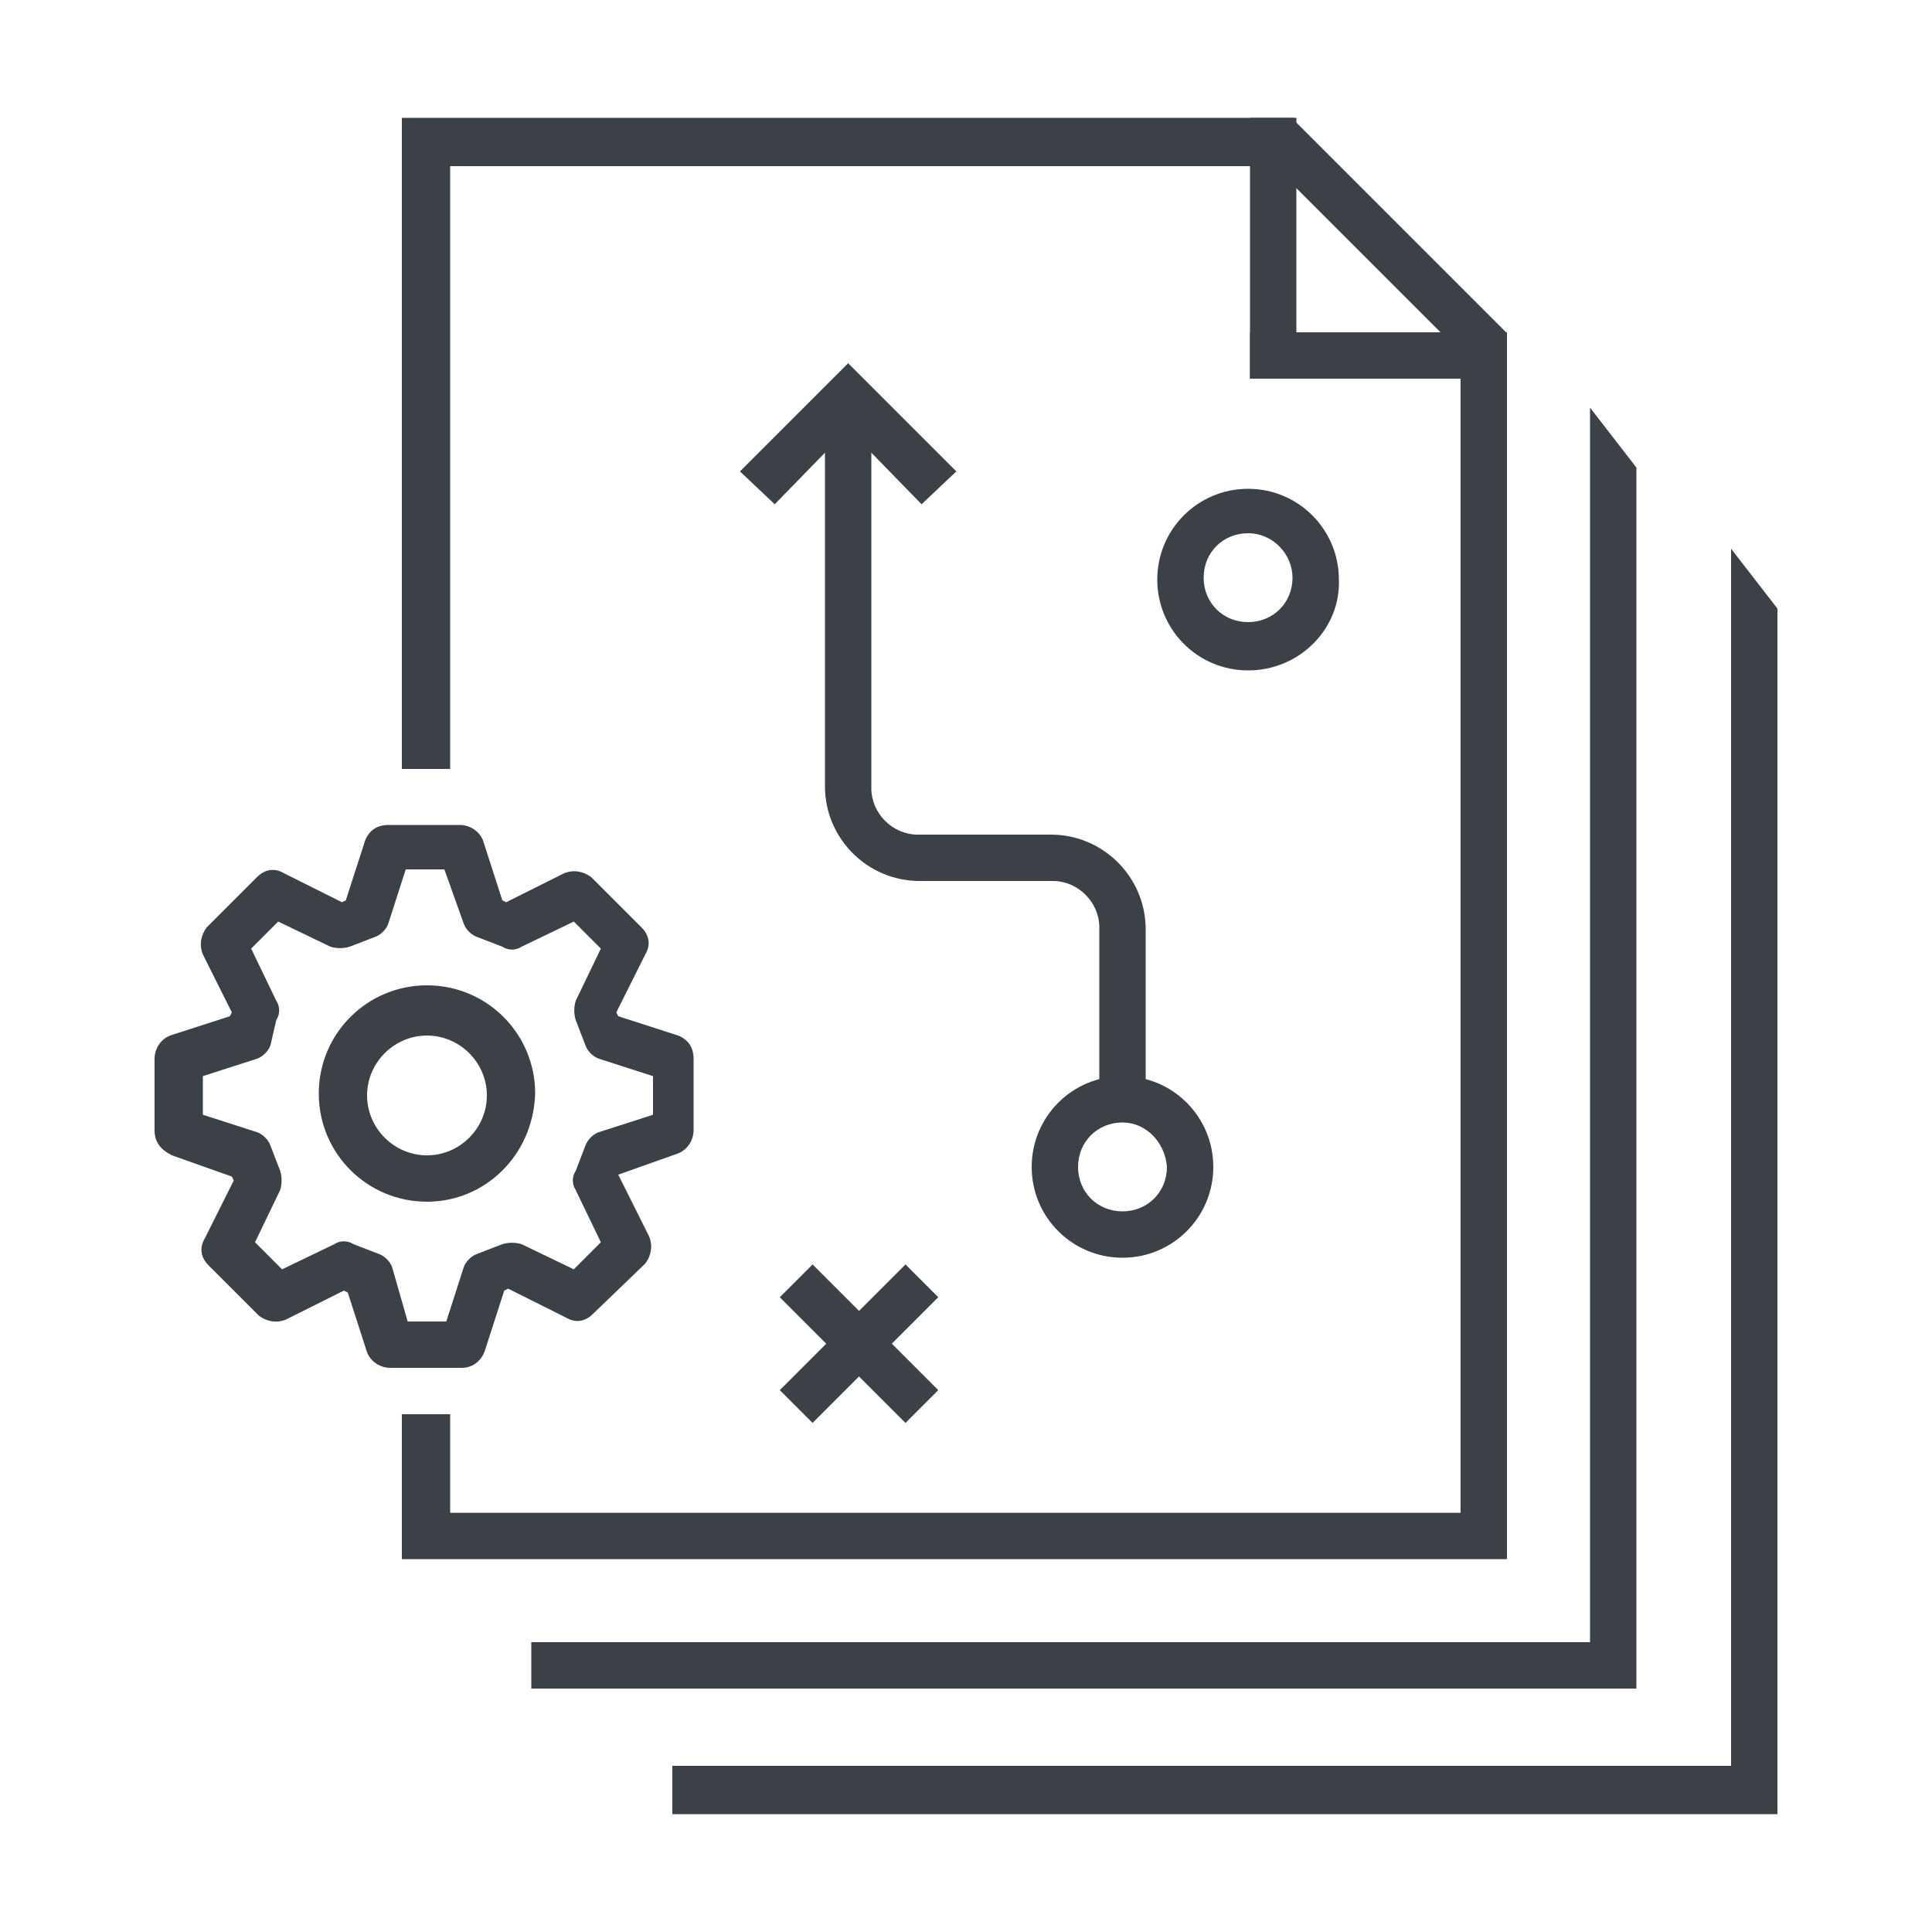
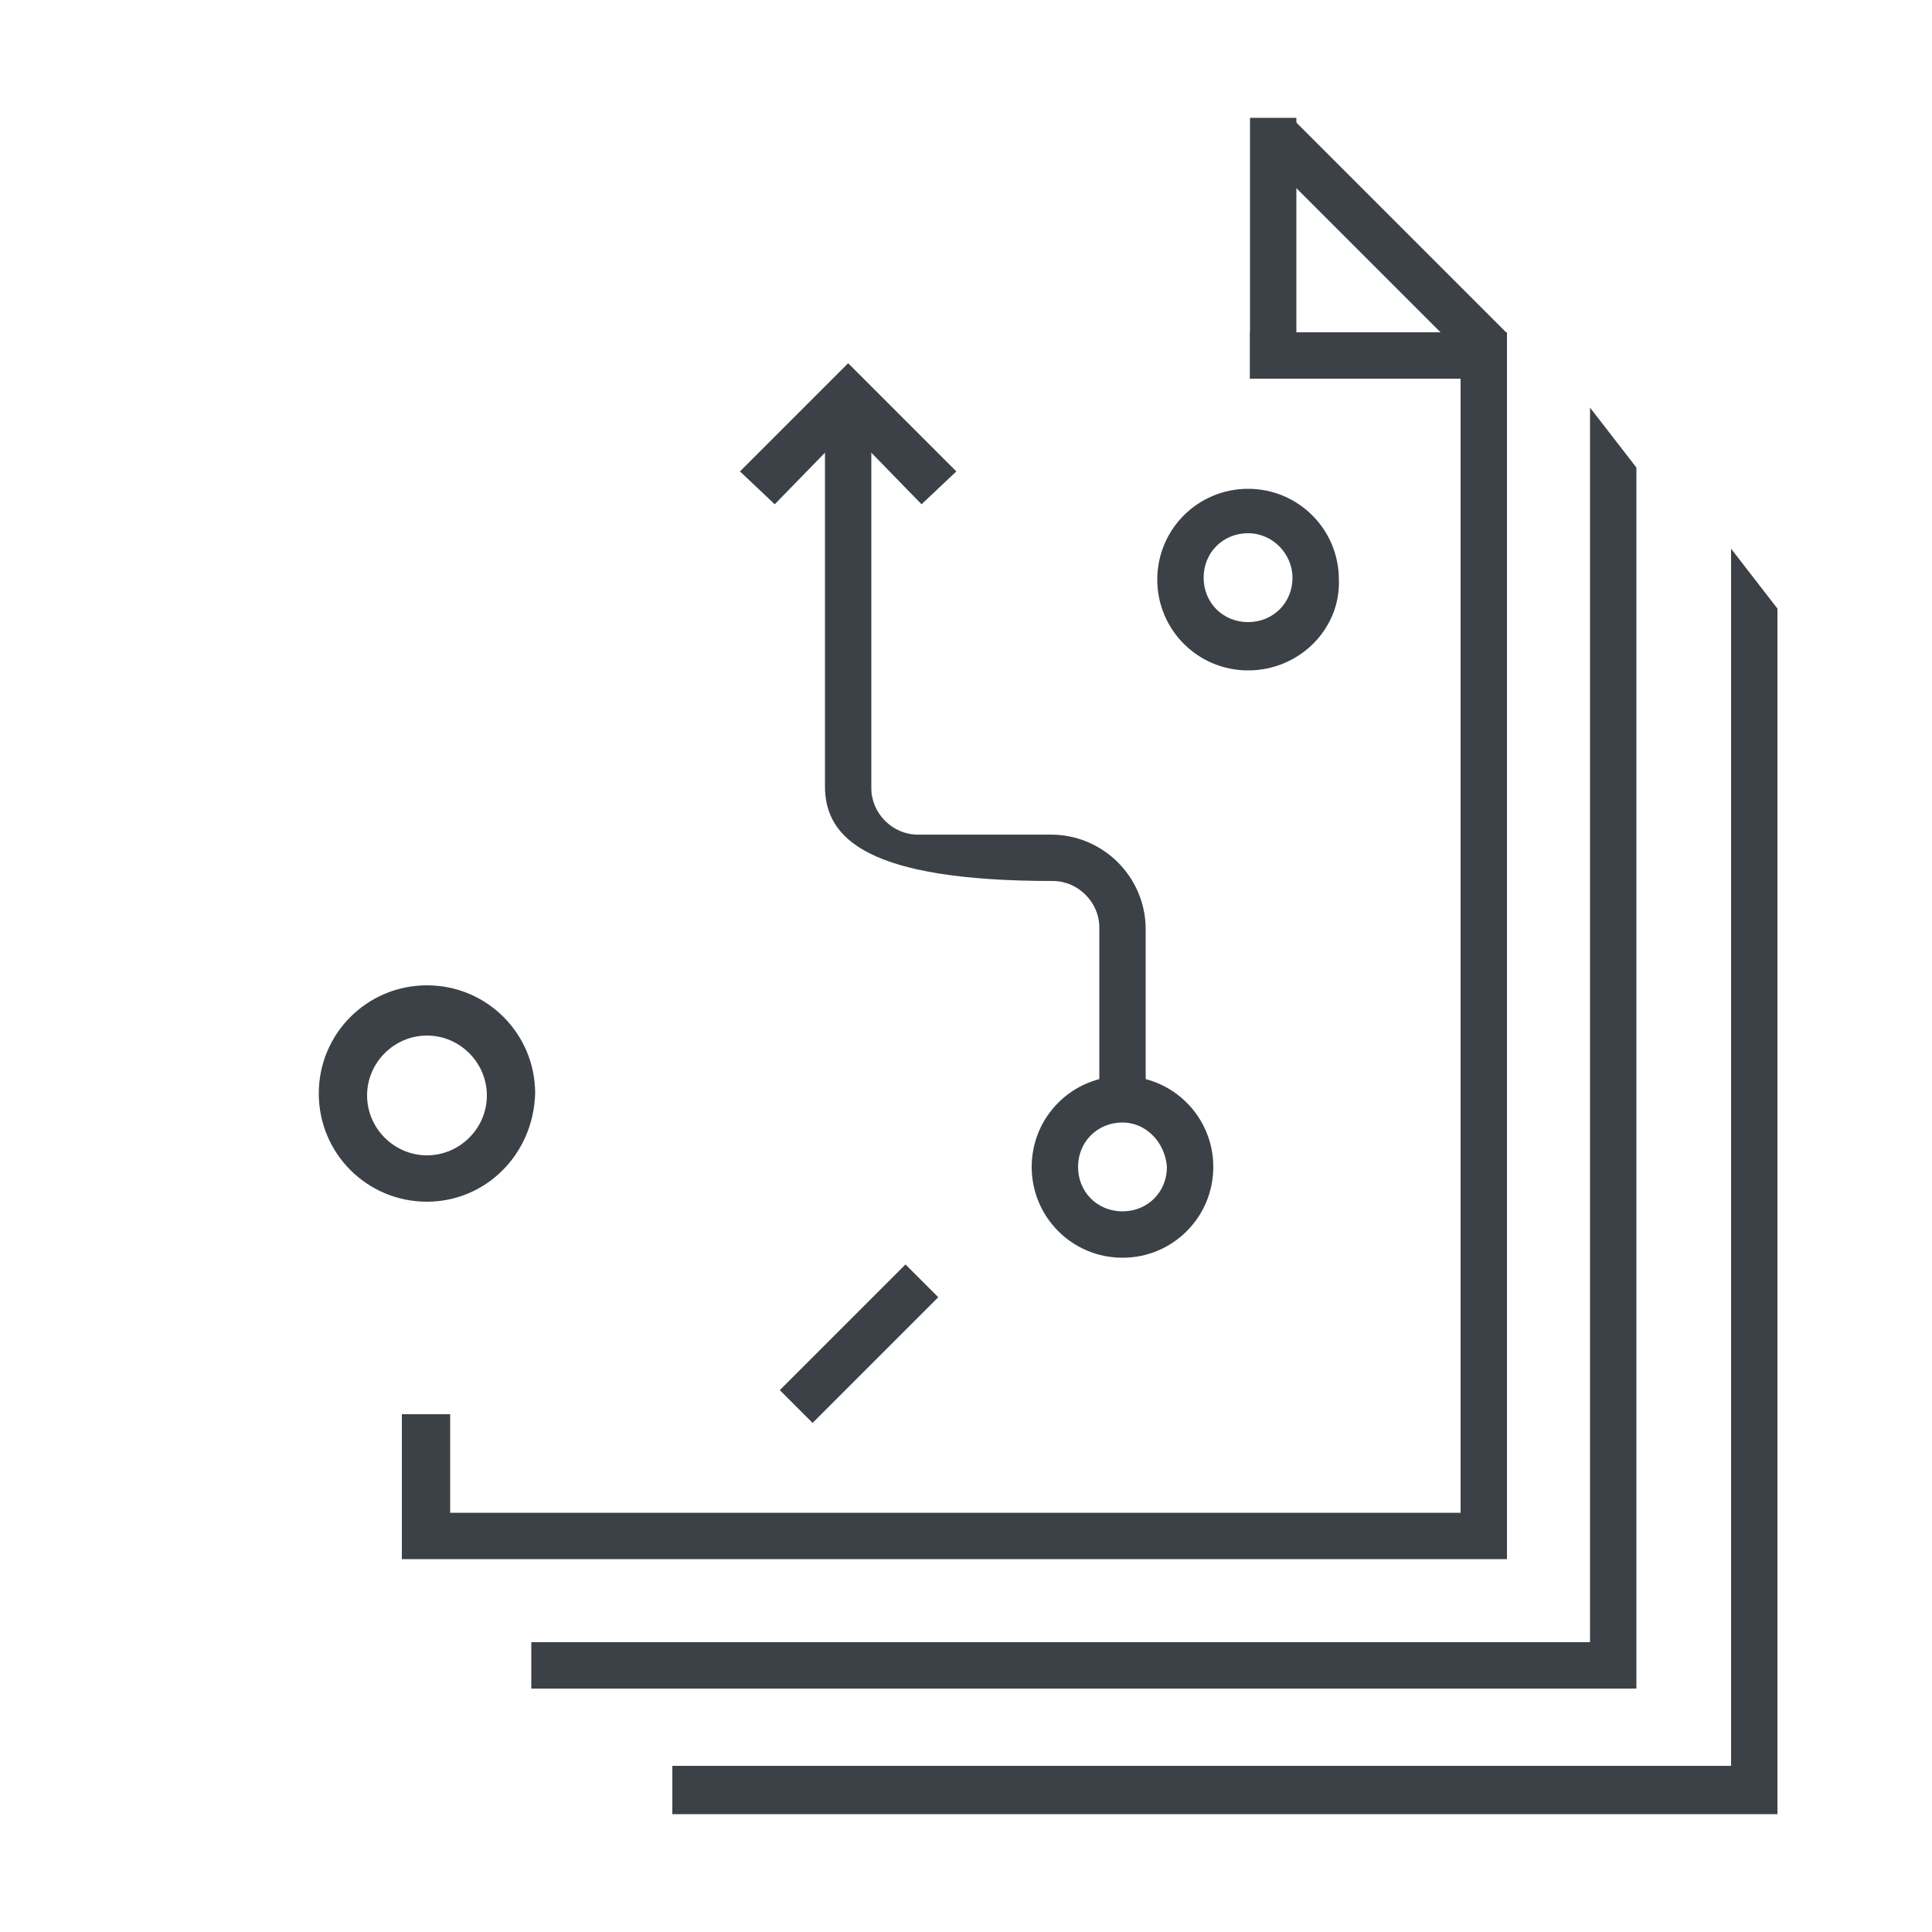
<svg xmlns="http://www.w3.org/2000/svg" width="150" height="150" xml:space="preserve" overflow="hidden">
  <defs>
    <clipPath id="clip0">
      <rect x="360" y="117" width="150" height="150" />
    </clipPath>
  </defs>
  <g clip-path="url(#clip0)" transform="translate(-360 -117)">
-     <path d="M394.95 176.7 391.2 176.7 391.2 126.15 460.5 126.15 460.5 129.9 394.95 129.9Z" fill="#3B4146" />
    <path d="M477 143.25 477 238.05 391.2 238.05 391.2 226.8 394.95 226.8 394.95 234.45 473.4 234.45 473.4 144.45" fill="#3B4146" />
    <path d="M457.05 142.8 477 142.8 477 146.4 457.05 146.4Z" fill="#3B4146" />
    <path d="M457.974 128.933 460.52 126.388 476.96 142.828 474.414 145.374Z" fill="#3B4146" />
    <path d="M457.05 126.15 460.65 126.15 460.65 146.4 457.05 146.4Z" fill="#3B4146" />
    <path d="M456.9 169.05C453 169.05 449.85 165.9 449.85 162 449.85 158.1 453 154.95 456.9 154.95 460.8 154.95 463.95 158.1 463.95 162 464.1 165.75 460.95 169.05 456.9 169.05ZM456.9 158.4C454.95 158.4 453.45 159.9 453.45 161.85 453.45 163.8 454.95 165.3 456.9 165.3 458.85 165.3 460.35 163.8 460.35 161.85 460.35 160.05 458.85 158.4 456.9 158.4Z" fill="#3B4146" />
    <path d="M447.15 214.65C443.25 214.65 440.1 211.5 440.1 207.6 440.1 203.7 443.25 200.55 447.15 200.55 451.05 200.55 454.2 203.7 454.2 207.6 454.2 211.5 451.05 214.65 447.15 214.65ZM447.15 204.15C445.2 204.15 443.7 205.65 443.7 207.6 443.7 209.55 445.2 211.05 447.15 211.05 449.1 211.05 450.6 209.55 450.6 207.6 450.45 205.65 448.95 204.15 447.15 204.15Z" fill="#3B4146" />
    <path d="M420.544 224.929 430.302 215.171 432.847 217.717 423.089 227.475Z" fill="#3B4146" />
-     <path d="M420.544 217.717 423.089 215.171 432.847 224.929 430.302 227.475Z" fill="#3B4146" />
-     <path d="M448.95 202.2 445.35 202.2 445.35 189C445.35 187.05 443.7 185.4 441.75 185.4L431.4 185.4C427.35 185.4 424.05 182.1 424.05 178.05L424.05 149.25 427.65 149.25 427.65 178.2C427.65 180.15 429.3 181.8 431.25 181.8L441.6 181.8C445.65 181.8 448.95 185.1 448.95 189.15L448.95 202.2Z" fill="#3B4146" />
+     <path d="M448.95 202.2 445.35 202.2 445.35 189C445.35 187.05 443.7 185.4 441.75 185.4C427.35 185.4 424.05 182.1 424.05 178.05L424.05 149.25 427.65 149.25 427.65 178.2C427.65 180.15 429.3 181.8 431.25 181.8L441.6 181.8C445.65 181.8 448.95 185.1 448.95 189.15L448.95 202.2Z" fill="#3B4146" />
    <path d="M431.55 156.15 425.85 150.3 420.15 156.15 417.45 153.6 425.85 145.2 434.25 153.6Z" fill="#3B4146" />
-     <path d="M395.85 223.2 390.3 223.2C389.55 223.2 388.8 222.75 388.5 222L387 217.35 386.7 217.2 382.2 219.45C381.45 219.75 380.7 219.6 380.1 219.15L376.2 215.25C375.6 214.65 375.45 213.9 375.9 213.15L378.15 208.65 378 208.35 373.35 206.7C372.45 206.25 372 205.65 372 204.75L372 199.2C372 198.45 372.45 197.7 373.2 197.4L377.85 195.9 378 195.6 375.75 191.1C375.45 190.35 375.6 189.6 376.05 189L379.95 185.1C380.55 184.5 381.3 184.35 382.05 184.8L386.55 187.05 386.85 186.9 388.35 182.25C388.65 181.5 389.25 181.05 390.15 181.05L395.7 181.05C396.45 181.05 397.2 181.5 397.5 182.25L399 186.9 399.3 187.05 403.8 184.8C404.55 184.5 405.3 184.65 405.9 185.1L409.8 189C410.4 189.6 410.55 190.35 410.1 191.1L407.85 195.6 408 195.9 412.65 197.4C413.4 197.7 413.85 198.3 413.85 199.2L413.85 204.75C413.85 205.5 413.4 206.25 412.65 206.55L408 208.2 408.15 208.5 410.4 213C410.7 213.75 410.55 214.5 410.1 215.1L406.05 219C405.45 219.6 404.7 219.75 403.95 219.3L399.45 217.05 399.15 217.2 397.65 221.85C397.35 222.75 396.6 223.2 395.85 223.2ZM391.65 219.6 394.65 219.6 396 215.4C396.15 214.95 396.6 214.5 397.05 214.35L399 213.6C399.45 213.45 400.05 213.45 400.5 213.6L404.55 215.55 406.65 213.45 404.7 209.4C404.4 208.95 404.4 208.35 404.7 207.9L405.45 205.95C405.6 205.5 406.05 205.05 406.5 204.9L410.7 203.55 410.7 200.55 406.5 199.2C406.05 199.05 405.6 198.6 405.45 198.15L404.7 196.2C404.55 195.75 404.55 195.15 404.7 194.7L406.65 190.65 404.55 188.55 400.5 190.5C400.05 190.8 399.45 190.8 399 190.5L397.05 189.75C396.6 189.6 396.15 189.15 396 188.7L394.5 184.5 391.5 184.5 390.15 188.7C390 189.15 389.55 189.6 389.1 189.75L387.15 190.5C386.7 190.65 386.1 190.65 385.65 190.5L381.6 188.55 379.5 190.65 381.45 194.7C381.75 195.15 381.75 195.75 381.45 196.2L381 198.15C380.85 198.6 380.4 199.05 379.95 199.2L375.75 200.55 375.75 203.55 379.95 204.9C380.4 205.05 380.85 205.5 381 205.95L381.75 207.9C381.9 208.35 381.9 208.95 381.75 209.4L379.8 213.45 381.9 215.55 385.95 213.6C386.4 213.3 387 213.3 387.45 213.6L389.4 214.35C389.85 214.5 390.3 214.95 390.45 215.4L391.65 219.6Z" fill="#3B4146" />
    <path d="M393.15 210.3C388.5 210.3 384.75 206.55 384.75 201.9 384.75 197.25 388.5 193.5 393.15 193.5 397.8 193.5 401.55 197.25 401.55 201.9 401.4 206.7 397.65 210.3 393.15 210.3ZM393.15 197.4C390.6 197.4 388.5 199.5 388.5 202.05 388.5 204.6 390.6 206.7 393.15 206.7 395.7 206.7 397.8 204.6 397.8 202.05 397.8 199.5 395.7 197.4 393.15 197.4Z" fill="#3B4146" />
    <path d="M487.05 153.3 487.05 248.1 401.25 248.1 401.25 244.5 405 244.5 405 244.5 483.45 244.5 483.45 148.65" fill="#3B4146" />
    <path d="M498 164.25 498 257.85 412.2 257.85 412.2 254.1 415.95 254.1 415.95 254.1 494.4 254.1 494.4 159.6" fill="#3B4146" />
  </g>
</svg>